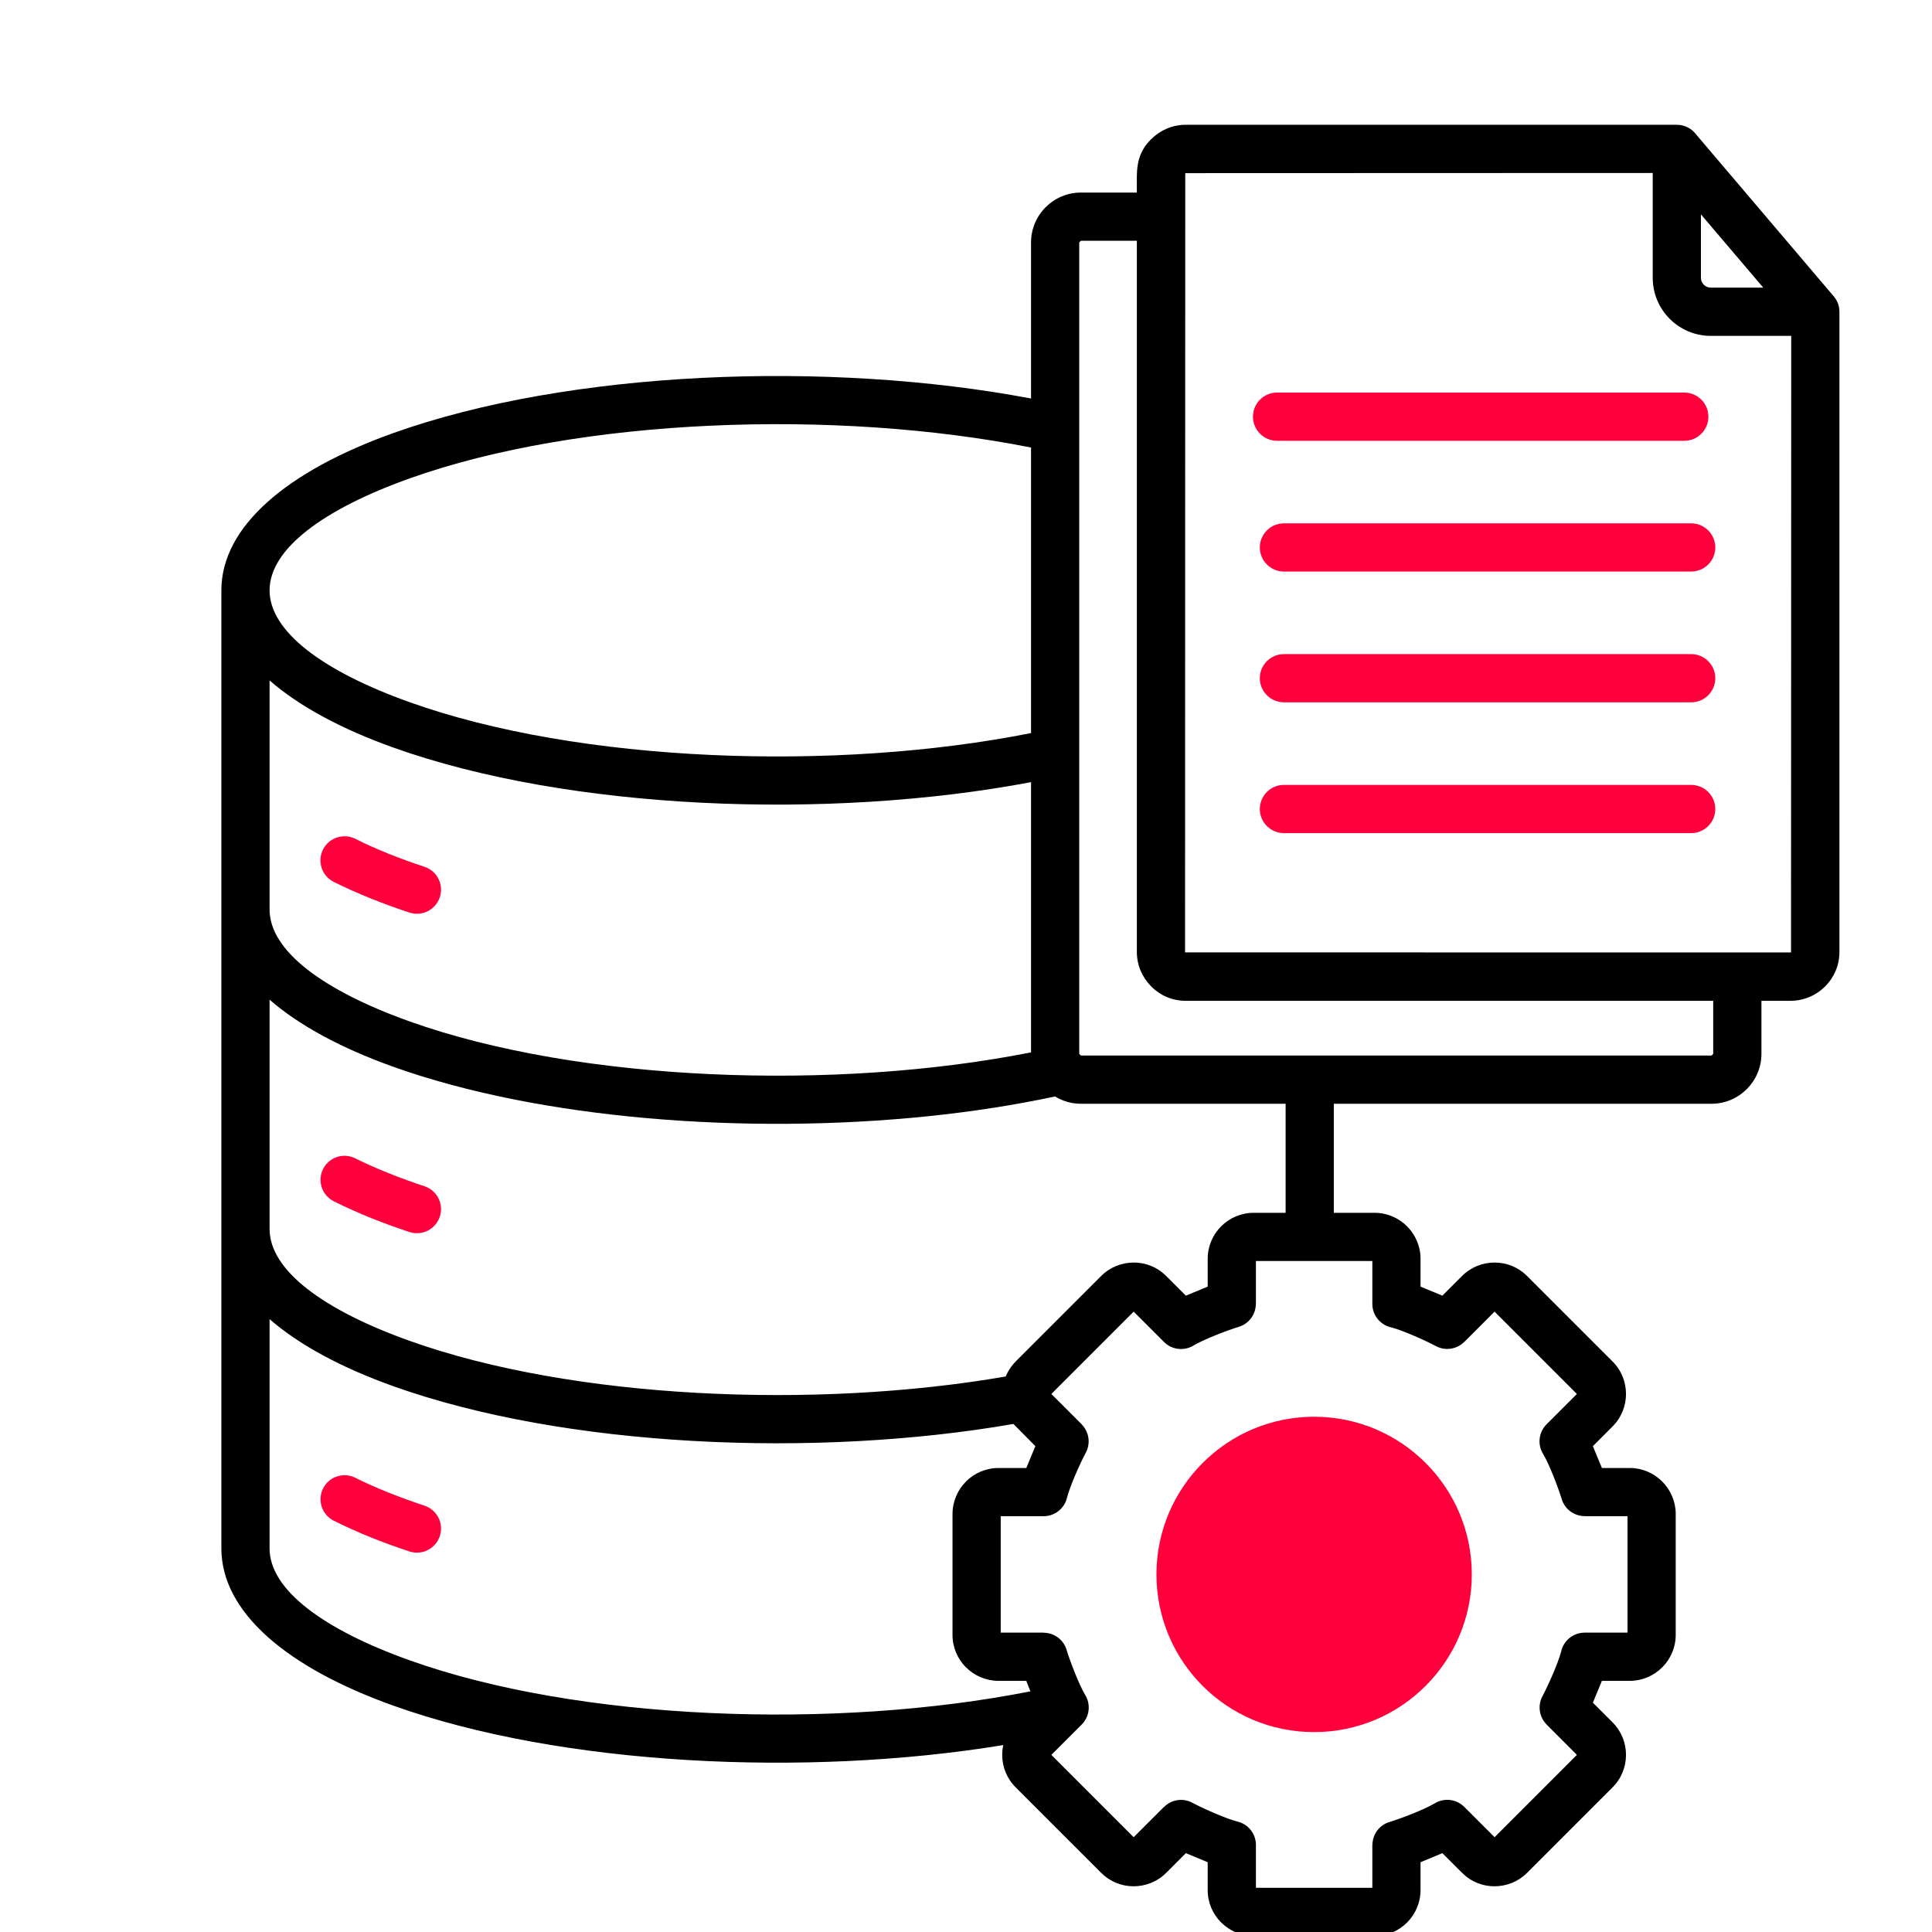
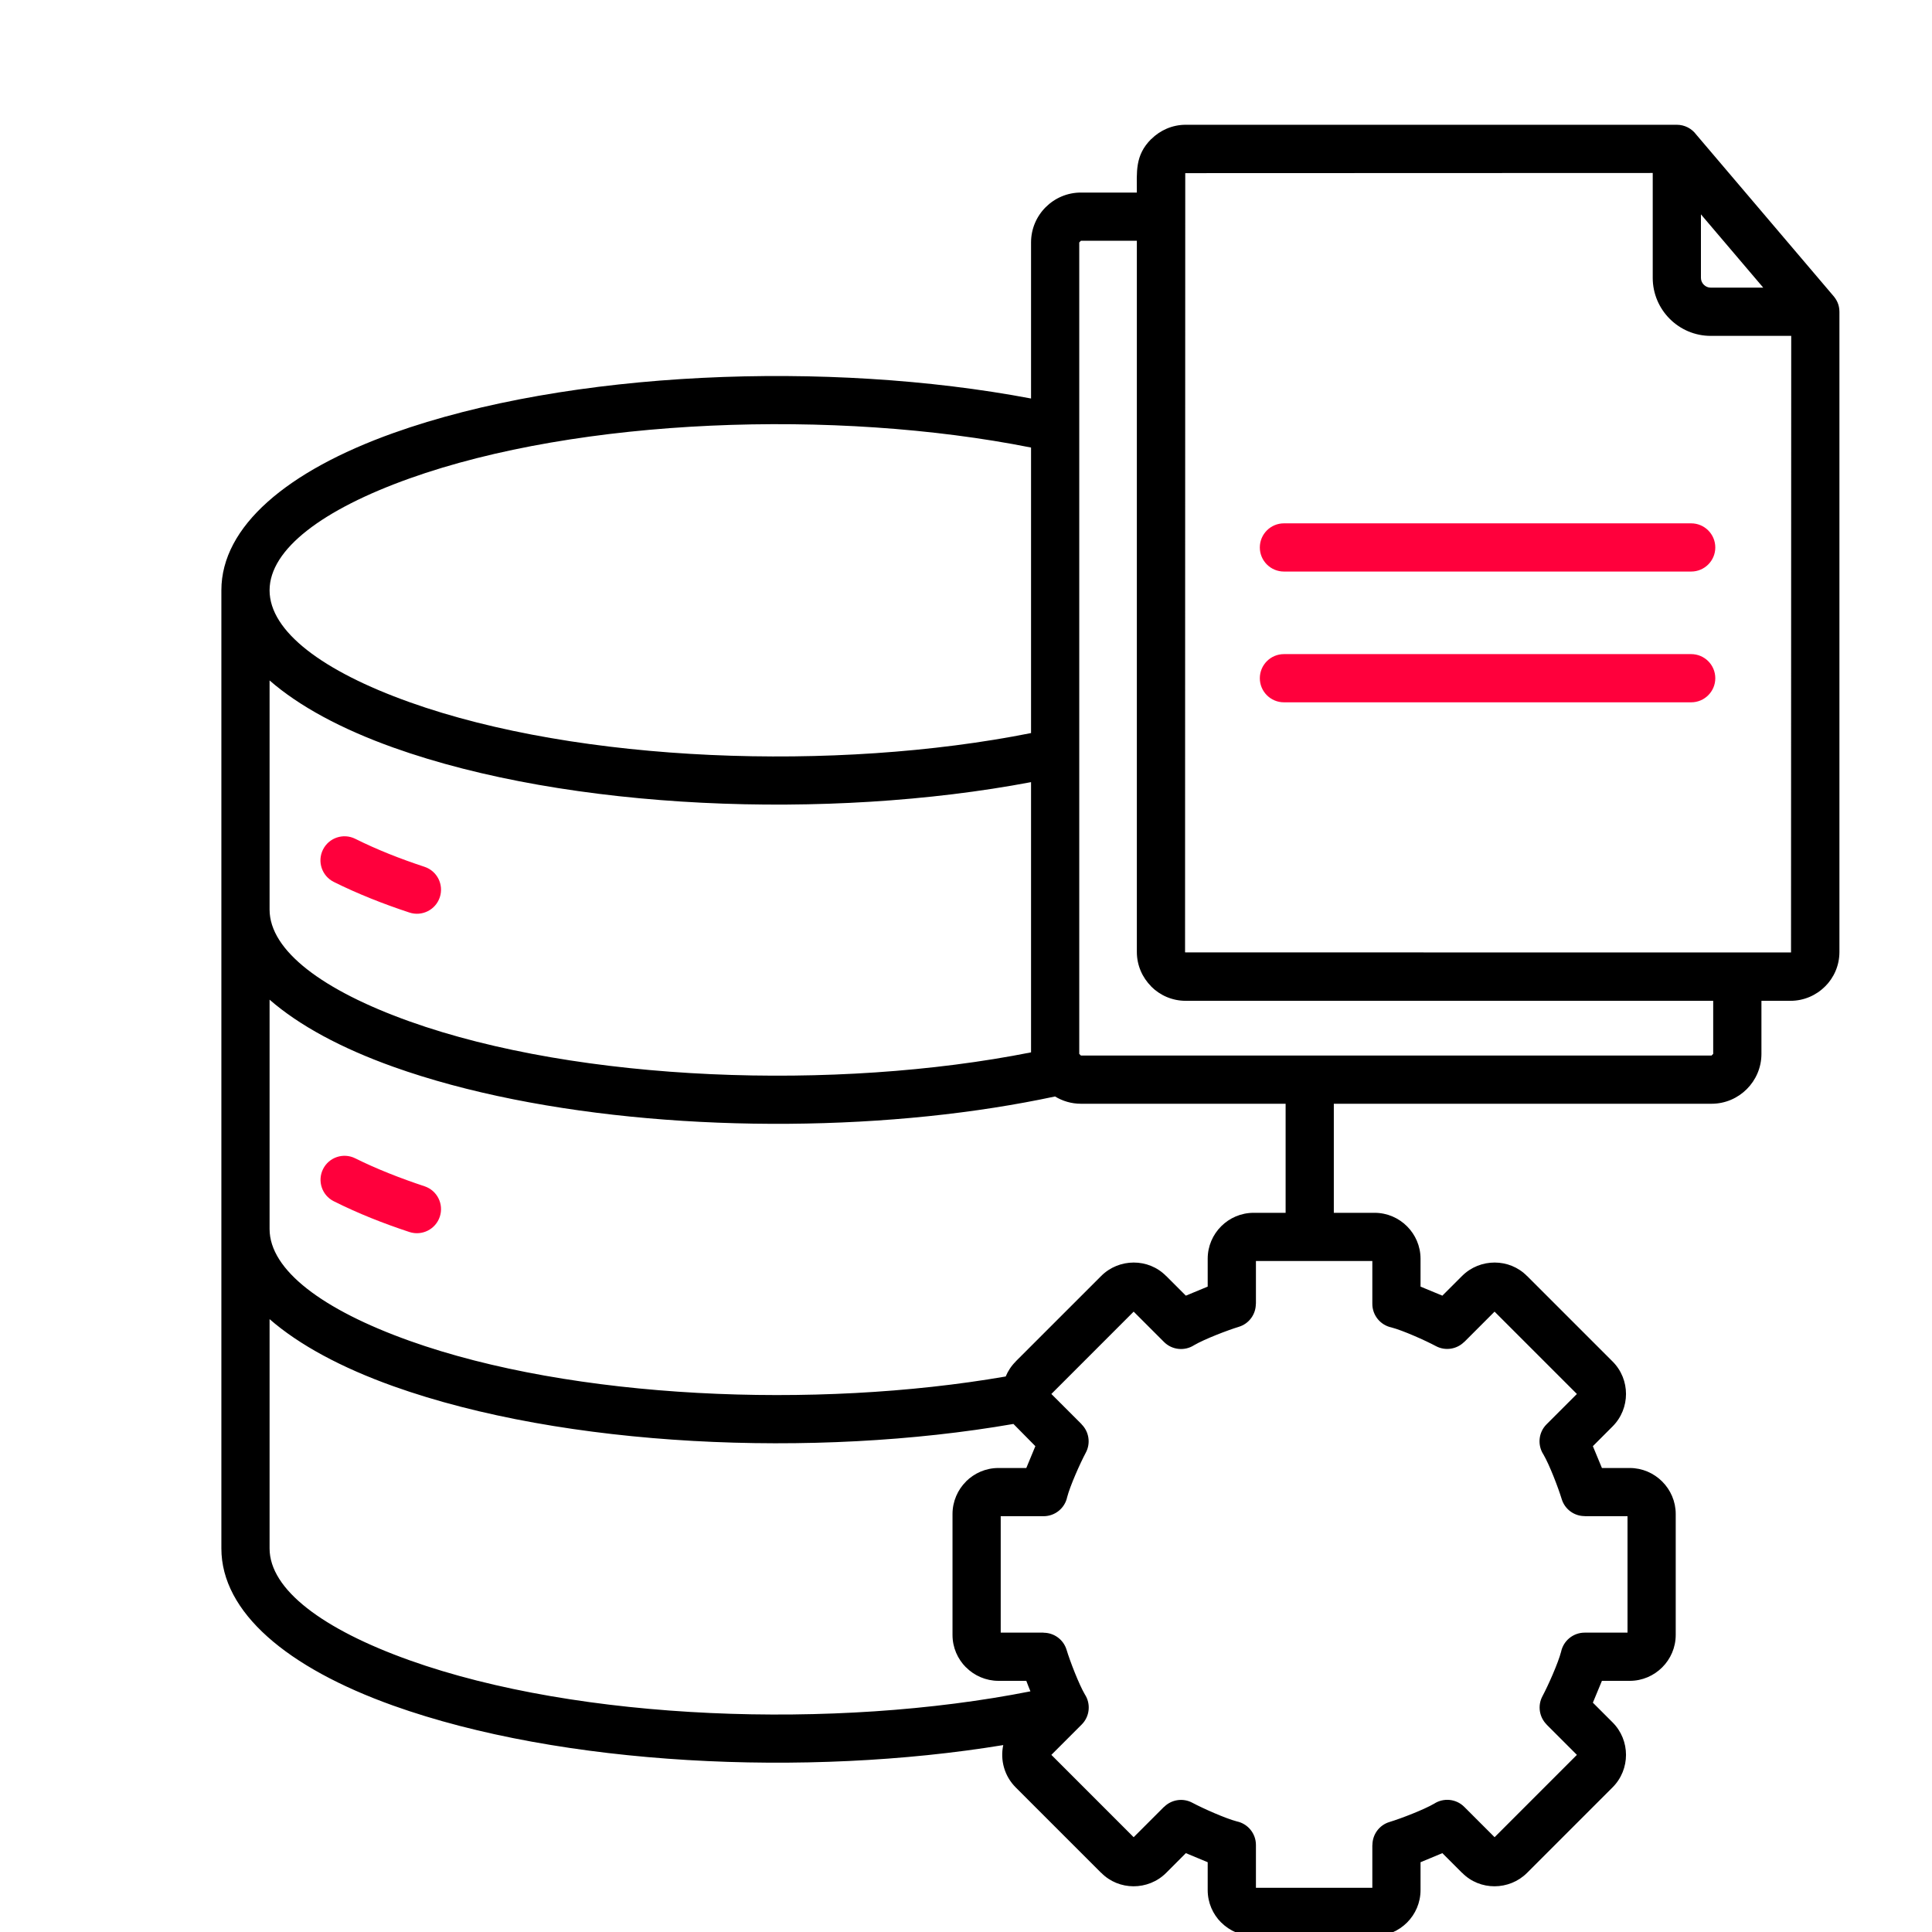
<svg xmlns="http://www.w3.org/2000/svg" width="60" height="60" viewBox="0 0 60 60" fill="none">
  <g clip-path="url(#clip0_79_1069)">
    <path fill-rule="evenodd" clip-rule="evenodd" d="M55.628 10.431H53.128C52.136 10.431 51.327 9.622 51.327 8.629V5.372L36.808 5.377L36.809 5.379L36.803 29.565L36.808 29.579L36.809 29.578L55.623 29.579L55.622 29.578L55.628 10.431ZM52.824 6.657L54.759 8.933H53.128C52.962 8.933 52.824 8.795 52.824 8.629V6.657ZM32.02 22.766V13.899C25.954 12.692 17.989 12.975 12.715 14.86C10.032 15.819 8.372 17.053 8.372 18.333C8.372 19.613 10.032 20.846 12.715 21.805C17.989 23.691 25.954 23.974 32.02 22.766ZM32.02 32.682V24.29C25.728 25.48 17.666 25.165 12.212 23.215C10.602 22.639 9.292 21.934 8.372 21.132V28.247C8.372 29.526 10.032 30.76 12.715 31.719C17.988 33.604 25.956 33.886 32.02 32.682ZM35.306 7.477V29.565C35.306 29.98 35.477 30.359 35.752 30.635L35.75 30.636C36.025 30.911 36.404 31.081 36.822 31.081H53.205V32.729L53.154 32.781H33.569L33.517 32.729V7.529L33.569 7.477H35.306ZM42.619 39.162H39.004V40.493H39.001C39.001 40.813 38.794 41.109 38.471 41.206C38.112 41.316 37.403 41.589 37.085 41.775C36.795 41.963 36.403 41.93 36.149 41.676L35.207 40.734L32.651 43.291L33.592 44.232L33.59 44.234C33.817 44.46 33.879 44.816 33.721 45.113C33.545 45.442 33.235 46.138 33.142 46.493C33.071 46.833 32.77 47.087 32.409 47.087H31.078V50.703H32.409V50.706C32.729 50.706 33.025 50.913 33.123 51.235C33.232 51.595 33.505 52.303 33.691 52.621C33.88 52.911 33.847 53.303 33.592 53.558L32.651 54.499L35.207 57.056L36.149 56.114L36.151 56.116C36.377 55.89 36.732 55.827 37.029 55.986C37.358 56.161 38.054 56.472 38.41 56.565C38.749 56.636 39.004 56.937 39.004 57.297V58.628H42.619V57.297H42.622C42.622 56.977 42.829 56.681 43.151 56.584C43.511 56.475 44.219 56.201 44.537 56.016C44.828 55.827 45.22 55.86 45.474 56.114L46.416 57.056L48.972 54.499L48.031 53.558L48.032 53.556C47.806 53.33 47.744 52.974 47.902 52.678C48.078 52.348 48.388 51.653 48.481 51.297C48.552 50.958 48.853 50.703 49.214 50.703H50.544V47.087H49.214V47.084C48.894 47.085 48.598 46.877 48.5 46.555C48.391 46.196 48.118 45.487 47.932 45.169C47.743 44.879 47.776 44.487 48.03 44.233L48.972 43.291L46.415 40.734L45.474 41.676L45.472 41.674C45.246 41.9 44.89 41.963 44.594 41.805C44.265 41.629 43.569 41.318 43.213 41.225C42.874 41.154 42.619 40.853 42.619 40.493V39.162ZM32.001 52.526C31.957 52.42 31.914 52.311 31.873 52.2H31.008C30.62 52.2 30.254 52.038 30.001 51.78L30 51.782C29.741 51.523 29.581 51.167 29.581 50.774V47.017C29.581 46.63 29.743 46.263 30.001 46.01L29.999 46.009C30.258 45.751 30.614 45.59 31.007 45.59H31.873L32.154 44.912L31.473 44.222C25.299 45.294 17.523 44.947 12.212 43.049C10.602 42.473 9.291 41.768 8.372 40.967V48.087C8.372 49.367 10.032 50.601 12.715 51.56C17.983 53.443 25.939 53.726 32.001 52.526ZM41.423 37.665V34.278H53.154C54.007 34.278 54.703 33.582 54.703 32.729V31.081H55.609C56.02 31.081 56.41 30.909 56.678 30.635L56.68 30.636C56.955 30.362 57.125 29.983 57.125 29.565V9.682C57.123 9.472 57.051 9.315 56.913 9.161L52.676 4.177C52.54 3.994 52.321 3.875 52.075 3.875H36.822C36.407 3.875 36.028 4.046 35.752 4.321L35.75 4.32C35.242 4.828 35.306 5.338 35.306 5.98H33.569C32.716 5.98 32.02 6.675 32.02 7.529V12.376C25.727 11.185 17.666 11.501 12.212 13.45C8.921 14.627 6.875 16.347 6.875 18.332V48.087C6.875 50.07 8.914 51.79 12.212 52.969C17.435 54.836 25.038 55.2 31.157 54.195C31.057 54.659 31.191 55.156 31.542 55.508L34.198 58.164L34.2 58.162C34.743 58.717 35.657 58.722 36.216 58.164L36.828 57.551L37.506 57.833V58.699C37.506 59.092 37.666 59.448 37.925 59.706L37.926 59.705C38.186 59.964 38.542 60.125 38.933 60.125H42.689C43.475 60.125 44.116 59.484 44.116 58.698V57.833L44.794 57.551L45.407 58.164L45.408 58.162C45.958 58.724 46.873 58.715 47.424 58.164L50.08 55.508C50.636 54.952 50.636 54.046 50.08 53.49L49.468 52.878L49.749 52.2H50.614C51.398 52.2 52.041 51.559 52.041 50.773V47.017C52.041 46.234 51.397 45.59 50.614 45.59H49.749L49.468 44.912L50.08 44.299C50.636 43.743 50.636 42.838 50.08 42.282L47.424 39.626L47.422 39.627C46.879 39.073 45.965 39.068 45.406 39.626L44.794 40.238L44.116 39.957V39.091C44.116 38.308 43.475 37.665 42.689 37.665L41.423 37.665ZM38.933 37.665H39.926V34.278H33.569C33.275 34.278 33 34.195 32.765 34.052C31.542 34.313 30.22 34.521 28.827 34.665C23.186 35.248 16.778 34.761 12.212 33.129C10.602 32.553 9.292 31.848 8.372 31.046V38.167C8.372 39.447 10.032 40.68 12.715 41.639C17.785 43.452 25.321 43.772 31.233 42.748C31.301 42.583 31.408 42.416 31.544 42.284L31.542 42.282L34.199 39.626C34.749 39.075 35.664 39.066 36.214 39.627L36.216 39.626L36.828 40.238L37.506 39.957V39.091C37.506 38.305 38.147 37.665 38.933 37.665Z" fill="black" />
-     <path d="M53.27 25.124C53.27 24.711 52.934 24.376 52.521 24.376H39.874C39.461 24.376 39.125 24.711 39.125 25.124C39.125 25.538 39.461 25.873 39.874 25.873H52.521C52.934 25.873 53.27 25.538 53.27 25.124Z" fill="#FF003C" />
    <path d="M53.27 17.002C53.27 16.588 52.934 16.253 52.521 16.253H39.874C39.461 16.253 39.125 16.588 39.125 17.002C39.125 17.415 39.461 17.75 39.874 17.75H52.521C52.934 17.75 53.27 17.415 53.27 17.002Z" fill="#FF003C" />
    <path d="M53.27 21.063C53.27 20.649 52.934 20.314 52.521 20.314H39.874C39.461 20.314 39.125 20.649 39.125 21.063C39.125 21.476 39.461 21.811 39.874 21.811H52.521C52.934 21.811 53.27 21.476 53.27 21.063Z" fill="#FF003C" />
-     <path d="M53.056 12.941C53.056 12.527 52.721 12.192 52.307 12.192H39.66C39.247 12.192 38.912 12.527 38.912 12.941C38.912 13.354 39.247 13.689 39.66 13.689H52.307C52.721 13.689 53.056 13.354 53.056 12.941Z" fill="#FF003C" />
    <path d="M13.659 27.864C13.788 27.471 13.575 27.048 13.182 26.919C12.43 26.671 11.715 26.39 11.033 26.05C10.663 25.866 10.214 26.016 10.03 26.386C9.846 26.756 9.997 27.205 10.366 27.389C11.102 27.756 11.907 28.074 12.715 28.34C13.107 28.469 13.53 28.256 13.659 27.864Z" fill="#FF003C" />
    <path d="M13.659 37.784C13.788 37.392 13.575 36.969 13.182 36.84C12.45 36.598 11.681 36.297 11.033 35.973C10.665 35.789 10.217 35.938 10.033 36.306C9.849 36.675 9.998 37.122 10.366 37.306C11.127 37.687 11.897 37.991 12.714 38.261C13.107 38.39 13.53 38.176 13.659 37.784Z" fill="#FF003C" />
-     <path d="M13.659 47.704C13.788 47.312 13.575 46.889 13.182 46.76C12.45 46.518 11.681 46.217 11.033 45.893C10.665 45.709 10.217 45.858 10.033 46.227C9.849 46.595 9.998 47.043 10.366 47.227C11.127 47.607 11.897 47.912 12.714 48.181C13.107 48.31 13.53 48.097 13.659 47.704Z" fill="#FF003C" />
-     <path d="M45.708 48.895C45.708 46.191 43.515 43.998 40.811 43.998C38.111 43.998 35.915 46.191 35.915 48.895C35.915 51.599 38.107 53.792 40.811 53.792C43.515 53.792 45.708 51.599 45.708 48.895Z" fill="#FF003C" />
  </g>
  <defs>
    <clipPath id="clip0_79_1069">
      <rect width="60" height="60" fill="white" />
    </clipPath>
  </defs>
</svg>